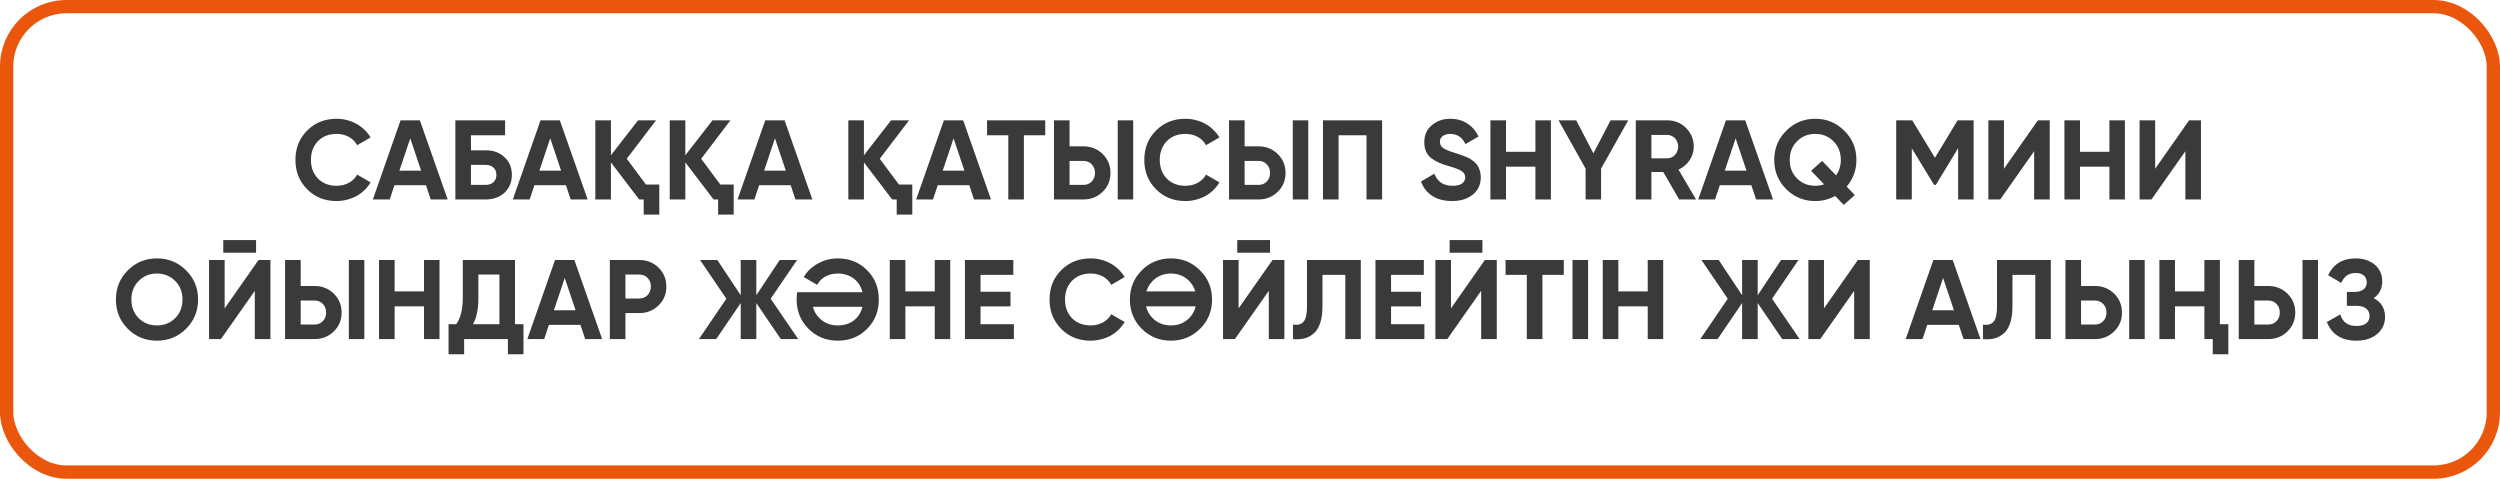
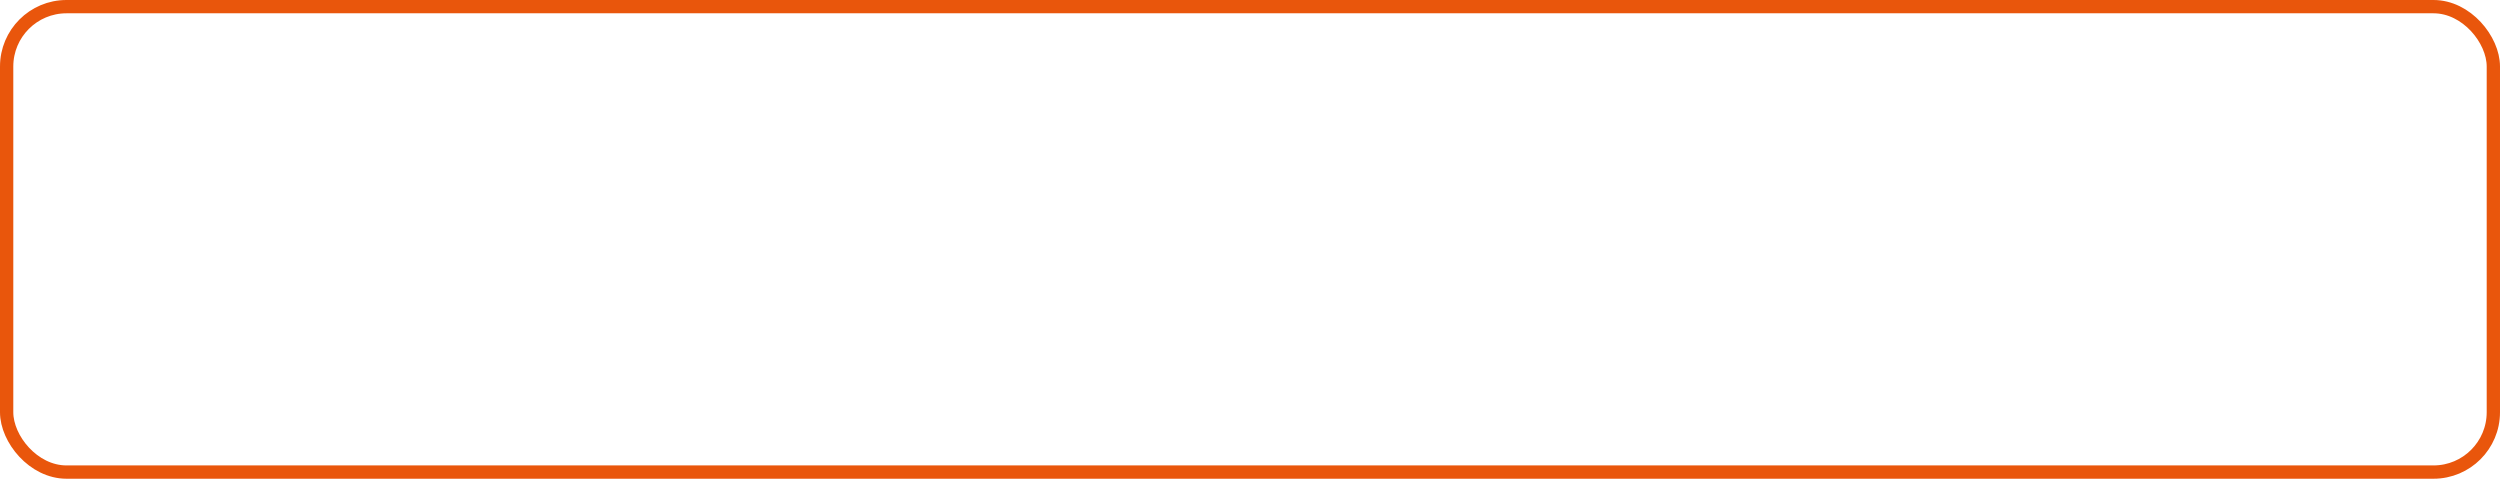
<svg xmlns="http://www.w3.org/2000/svg" width="376" height="72" viewBox="0 0 376 72" fill="none">
-   <path d="M50.623 30.238C48.832 30.238 47.353 29.643 46.185 28.453C45.018 27.274 44.434 25.807 44.434 24.05C44.434 22.282 45.018 20.814 46.185 19.647C47.353 18.457 48.832 17.862 50.623 17.862C51.166 17.862 51.688 17.93 52.187 18.066C52.697 18.191 53.172 18.378 53.614 18.627C54.056 18.865 54.453 19.16 54.804 19.511C55.167 19.851 55.479 20.236 55.739 20.667L53.717 21.84C53.422 21.296 53.002 20.877 52.459 20.582C51.914 20.287 51.303 20.14 50.623 20.14C49.467 20.14 48.532 20.503 47.818 21.228C47.115 21.965 46.764 22.905 46.764 24.05C46.764 25.183 47.115 26.118 47.818 26.855C48.532 27.58 49.467 27.943 50.623 27.943C51.303 27.943 51.914 27.796 52.459 27.501C53.014 27.195 53.433 26.781 53.717 26.26L55.739 27.433C55.479 27.864 55.167 28.255 54.804 28.606C54.453 28.946 54.056 29.241 53.614 29.49C53.172 29.728 52.697 29.909 52.187 30.034C51.688 30.17 51.166 30.238 50.623 30.238ZM64.781 30L64.067 27.858H59.324L58.61 30H56.077L60.242 18.1H63.149L67.331 30H64.781ZM60.072 25.665H63.336L61.704 20.803L60.072 25.665ZM73.042 22.605C74.21 22.605 75.156 22.951 75.881 23.642C76.618 24.322 76.986 25.206 76.986 26.294C76.986 27.382 76.618 28.277 75.881 28.98C75.145 29.66 74.198 30 73.042 30H68.486V18.1H75.966V20.344H70.832V22.605H73.042ZM73.042 27.807C73.518 27.807 73.904 27.677 74.198 27.416C74.504 27.144 74.657 26.77 74.657 26.294C74.657 25.818 74.504 25.45 74.198 25.189C73.904 24.928 73.518 24.798 73.042 24.798H70.832V27.807H73.042ZM85.832 30L85.118 27.858H80.375L79.661 30H77.128L81.293 18.1H84.2L88.382 30H85.832ZM81.123 25.665H84.387L82.755 20.803L81.123 25.665ZM97.153 27.756H99.159V32.278H96.813V30H96.133L91.883 24.424V30H89.537V18.1H91.883V23.353L95.963 18.1H98.666L94.263 23.88L97.153 27.756ZM108.343 27.756H110.349V32.278H108.003V30H107.323L103.073 24.424V30H100.727V18.1H103.073V23.353L107.153 18.1H109.856L105.453 23.88L108.343 27.756ZM119.632 30L118.918 27.858H114.175L113.461 30H110.928L115.093 18.1H118L122.182 30H119.632ZM114.923 25.665H118.187L116.555 20.803L114.923 25.665ZM135.204 27.756H137.21V32.278H134.864V30H134.184L129.934 24.424V30H127.588V18.1H129.934V23.353L134.014 18.1H136.717L132.314 23.88L135.204 27.756ZM146.494 30L145.78 27.858H141.037L140.323 30H137.79L141.955 18.1H144.862L149.044 30H146.494ZM141.785 25.665H145.049L143.417 20.803L141.785 25.665ZM157.207 18.1V20.344H153.994V30H151.648V20.344H148.452V18.1H157.207ZM158.517 30V18.1H160.863V22.01H162.954C164.087 22.01 165.05 22.395 165.844 23.166C166.626 23.937 167.017 24.883 167.017 26.005C167.017 27.138 166.626 28.085 165.844 28.844C165.05 29.615 164.087 30 162.954 30H158.517ZM168.105 30V18.1H170.434V30H168.105ZM160.863 27.807H162.954C163.464 27.807 163.877 27.637 164.195 27.297C164.523 26.957 164.688 26.526 164.688 26.005C164.688 25.484 164.523 25.053 164.195 24.713C163.877 24.373 163.464 24.203 162.954 24.203H160.863V27.807ZM178.289 30.238C176.498 30.238 175.019 29.643 173.852 28.453C172.684 27.274 172.101 25.807 172.101 24.05C172.101 22.282 172.684 20.814 173.852 19.647C175.019 18.457 176.498 17.862 178.289 17.862C178.833 17.862 179.354 17.93 179.853 18.066C180.363 18.191 180.839 18.378 181.281 18.627C181.723 18.865 182.119 19.16 182.471 19.511C182.833 19.851 183.145 20.236 183.406 20.667L181.383 21.84C181.088 21.296 180.669 20.877 180.125 20.582C179.581 20.287 178.969 20.14 178.289 20.14C177.133 20.14 176.198 20.503 175.484 21.228C174.781 21.965 174.43 22.905 174.43 24.05C174.43 25.183 174.781 26.118 175.484 26.855C176.198 27.58 177.133 27.943 178.289 27.943C178.969 27.943 179.581 27.796 180.125 27.501C180.68 27.195 181.099 26.781 181.383 26.26L183.406 27.433C183.145 27.864 182.833 28.255 182.471 28.606C182.119 28.946 181.723 29.241 181.281 29.49C180.839 29.728 180.363 29.909 179.853 30.034C179.354 30.17 178.833 30.238 178.289 30.238ZM184.847 30V18.1H187.193V22.01H189.284C190.417 22.01 191.38 22.395 192.174 23.166C192.956 23.937 193.347 24.883 193.347 26.005C193.347 27.138 192.956 28.085 192.174 28.844C191.38 29.615 190.417 30 189.284 30H184.847ZM194.435 30V18.1H196.764V30H194.435ZM187.193 27.807H189.284C189.794 27.807 190.207 27.637 190.525 27.297C190.853 26.957 191.018 26.526 191.018 26.005C191.018 25.484 190.853 25.053 190.525 24.713C190.207 24.373 189.794 24.203 189.284 24.203H187.193V27.807ZM207.866 18.1V30H205.52V20.344H201.321V30H198.975V18.1H207.866ZM218.394 30.238C217.204 30.238 216.207 29.977 215.402 29.456C214.609 28.935 214.048 28.215 213.719 27.297L215.725 26.124C216.19 27.337 217.102 27.943 218.462 27.943C219.119 27.943 219.601 27.824 219.907 27.586C220.213 27.348 220.366 27.048 220.366 26.685C220.366 26.266 220.179 25.943 219.805 25.716C219.431 25.478 218.762 25.223 217.799 24.951C217.266 24.792 216.813 24.634 216.439 24.475C216.076 24.316 215.708 24.107 215.334 23.846C214.586 23.291 214.212 22.475 214.212 21.398C214.212 20.31 214.592 19.454 215.351 18.831C216.11 18.185 217.034 17.862 218.122 17.862C219.085 17.862 219.93 18.094 220.655 18.559C221.392 19.024 221.964 19.681 222.372 20.531L220.4 21.67C219.924 20.65 219.165 20.14 218.122 20.14C217.635 20.14 217.249 20.253 216.966 20.48C216.694 20.695 216.558 20.979 216.558 21.33C216.558 21.704 216.711 22.01 217.017 22.248C217.357 22.486 217.958 22.735 218.819 22.996L219.635 23.268C219.726 23.291 219.833 23.33 219.958 23.387C220.094 23.432 220.241 23.489 220.4 23.557C220.74 23.682 220.989 23.801 221.148 23.914C221.329 24.027 221.533 24.18 221.76 24.373C221.987 24.566 222.157 24.764 222.27 24.968C222.395 25.172 222.497 25.421 222.576 25.716C222.667 25.999 222.712 26.311 222.712 26.651C222.712 27.75 222.31 28.623 221.505 29.269C220.7 29.915 219.663 30.238 218.394 30.238ZM230.925 18.1H233.254V30H230.925V25.07H226.505V30H224.159V18.1H226.505V22.826H230.925V18.1ZM244.883 18.1L240.803 25.359V30H238.474V25.359L234.411 18.1H237.063L239.647 23.064L242.231 18.1H244.883ZM252.551 30L250.154 25.869H248.369V30H246.023V18.1H250.783C251.883 18.1 252.818 18.485 253.588 19.256C254.359 20.027 254.744 20.956 254.744 22.044C254.744 22.792 254.535 23.478 254.115 24.101C253.696 24.724 253.141 25.195 252.449 25.512L255.084 30H252.551ZM248.369 20.293V23.812H250.783C250.999 23.812 251.203 23.767 251.395 23.676C251.599 23.585 251.775 23.461 251.922 23.302C252.07 23.132 252.183 22.939 252.262 22.724C252.353 22.509 252.398 22.282 252.398 22.044C252.398 21.806 252.353 21.579 252.262 21.364C252.183 21.149 252.07 20.962 251.922 20.803C251.775 20.644 251.599 20.52 251.395 20.429C251.203 20.338 250.999 20.293 250.783 20.293H248.369ZM264.116 30L263.402 27.858H258.659L257.945 30H255.412L259.577 18.1H262.484L266.666 30H264.116ZM259.407 25.665H262.671L261.039 20.803L259.407 25.665ZM279.205 24.05C279.205 25.58 278.717 26.917 277.743 28.062L278.967 29.337L277.301 30.816L276.009 29.473C275.091 29.983 274.093 30.238 273.017 30.238C271.305 30.238 269.849 29.643 268.648 28.453C267.446 27.252 266.846 25.784 266.846 24.05C266.846 22.316 267.446 20.854 268.648 19.664C269.849 18.463 271.305 17.862 273.017 17.862C274.728 17.862 276.184 18.463 277.386 19.664C278.598 20.854 279.205 22.316 279.205 24.05ZM273.017 27.943C273.47 27.943 273.912 27.869 274.343 27.722L272.388 25.682L274.054 24.203L276.145 26.379C276.621 25.699 276.859 24.923 276.859 24.05C276.859 22.917 276.49 21.982 275.754 21.245C275.017 20.508 274.105 20.14 273.017 20.14C271.929 20.14 271.016 20.508 270.28 21.245C269.543 21.982 269.175 22.917 269.175 24.05C269.175 25.172 269.543 26.101 270.28 26.838C271.016 27.575 271.929 27.943 273.017 27.943ZM296.832 18.1V30H294.503V22.282L291.154 27.807H290.882L287.533 22.299V30H285.187V18.1H287.601L291.018 23.727L294.418 18.1H296.832ZM305.934 30V22.741L300.834 30H299.049V18.1H301.395V25.376L306.495 18.1H308.28V30H305.934ZM317.253 18.1H319.582V30H317.253V25.07H312.833V30H310.487V18.1H312.833V22.826H317.253V18.1ZM328.678 30V22.741L323.578 30H321.793V18.1H324.139V25.376L329.239 18.1H331.024V30H328.678ZM27.989 49.453C26.776 50.643 25.314 51.238 23.603 51.238C21.88 51.238 20.418 50.643 19.217 49.453C18.027 48.252 17.432 46.784 17.432 45.05C17.432 43.316 18.027 41.854 19.217 40.664C20.418 39.463 21.88 38.862 23.603 38.862C25.326 38.862 26.788 39.463 27.989 40.664C29.19 41.854 29.791 43.316 29.791 45.05C29.791 46.784 29.19 48.252 27.989 49.453ZM20.866 47.855C21.591 48.58 22.504 48.943 23.603 48.943C24.702 48.943 25.615 48.58 26.34 47.855C27.077 47.118 27.445 46.183 27.445 45.05C27.445 43.917 27.077 42.982 26.34 42.245C25.603 41.508 24.691 41.14 23.603 41.14C22.515 41.14 21.603 41.508 20.866 42.245C20.129 42.982 19.761 43.917 19.761 45.05C19.761 46.183 20.129 47.118 20.866 47.855ZM33.582 38.012V36.108H38.512V38.012H33.582ZM38.325 51V43.741L33.225 51H31.44V39.1H33.786V46.376L38.886 39.1H40.671V51H38.325ZM42.878 51V39.1H45.224V43.01H47.315C48.449 43.01 49.412 43.395 50.205 44.166C50.987 44.937 51.378 45.883 51.378 47.005C51.378 48.138 50.987 49.085 50.205 49.844C49.412 50.615 48.449 51 47.315 51H42.878ZM52.466 51V39.1H54.795V51H52.466ZM45.224 48.807H47.315C47.825 48.807 48.239 48.637 48.556 48.297C48.885 47.957 49.049 47.526 49.049 47.005C49.049 46.484 48.885 46.053 48.556 45.713C48.239 45.373 47.825 45.203 47.315 45.203H45.224V48.807ZM63.772 39.1H66.101V51H63.772V46.07H59.352V51H57.006V39.1H59.352V43.826H63.772V39.1ZM77.458 48.756H78.733V53.278H76.387V51H69.808V53.278H67.462V48.756H68.618C69.275 47.849 69.604 46.506 69.604 44.727V39.1H77.458V48.756ZM75.112 48.756V41.293H71.95V44.761C71.95 46.495 71.678 47.827 71.134 48.756H75.112ZM88.015 51L87.301 48.858H82.558L81.844 51H79.311L83.476 39.1H86.383L90.565 51H88.015ZM83.306 46.665H86.57L84.938 41.803L83.306 46.665ZM96.157 39.1C97.291 39.1 98.254 39.485 99.047 40.256C99.829 41.027 100.22 41.973 100.22 43.095C100.22 44.228 99.829 45.175 99.047 45.934C98.254 46.705 97.291 47.09 96.157 47.09H94.066V51H91.72V39.1H96.157ZM96.157 44.897C96.407 44.897 96.639 44.852 96.854 44.761C97.07 44.67 97.251 44.546 97.398 44.387C97.557 44.217 97.676 44.024 97.755 43.809C97.846 43.594 97.891 43.356 97.891 43.095C97.891 42.574 97.727 42.143 97.398 41.803C97.081 41.463 96.667 41.293 96.157 41.293H94.066V44.897H96.157ZM120.057 51H117.439L113.75 45.577V51H111.404V45.577L107.715 51H105.114L109.245 44.931L105.284 39.1H107.885L111.404 44.404V39.1H113.75V44.404L117.269 39.1H119.887L115.909 44.931L120.057 51ZM125.985 38.862C127.764 38.862 129.243 39.457 130.422 40.647C131.589 41.814 132.173 43.282 132.173 45.05C132.173 46.807 131.589 48.274 130.422 49.453C129.243 50.643 127.764 51.238 125.985 51.238C124.262 51.238 122.8 50.643 121.599 49.453C120.409 48.252 119.814 46.784 119.814 45.05C119.814 44.857 119.82 44.67 119.831 44.489C119.854 44.308 119.876 44.126 119.899 43.945H129.708C129.504 43.084 129.073 42.404 128.416 41.905C127.759 41.395 126.948 41.14 125.985 41.14C125.305 41.14 124.693 41.287 124.149 41.582C123.616 41.877 123.203 42.296 122.908 42.84L120.885 41.667C121.134 41.236 121.44 40.851 121.803 40.511C122.177 40.16 122.585 39.865 123.027 39.627C123.469 39.378 123.939 39.191 124.438 39.066C124.937 38.93 125.452 38.862 125.985 38.862ZM123.248 47.855C123.973 48.58 124.886 48.943 125.985 48.943C126.948 48.943 127.759 48.694 128.416 48.195C129.073 47.685 129.504 46.999 129.708 46.138H122.262C122.432 46.818 122.761 47.39 123.248 47.855ZM140.588 39.1H142.917V51H140.588V46.07H136.168V51H133.822V39.1H136.168V43.826H140.588V39.1ZM147.473 48.756H152.488V51H145.127V39.1H152.403V41.344H147.473V43.877H151.978V46.087H147.473V48.756ZM164.036 51.238C162.245 51.238 160.766 50.643 159.599 49.453C158.432 48.274 157.848 46.807 157.848 45.05C157.848 43.282 158.432 41.814 159.599 40.647C160.766 39.457 162.245 38.862 164.036 38.862C164.58 38.862 165.101 38.93 165.6 39.066C166.11 39.191 166.586 39.378 167.028 39.627C167.47 39.865 167.867 40.16 168.218 40.511C168.581 40.851 168.892 41.236 169.153 41.667L167.13 42.84C166.835 42.296 166.416 41.877 165.872 41.582C165.328 41.287 164.716 41.14 164.036 41.14C162.88 41.14 161.945 41.503 161.231 42.228C160.528 42.965 160.177 43.905 160.177 45.05C160.177 46.183 160.528 47.118 161.231 47.855C161.945 48.58 162.88 48.943 164.036 48.943C164.716 48.943 165.328 48.796 165.872 48.501C166.427 48.195 166.847 47.781 167.13 47.26L169.153 48.433C168.892 48.864 168.581 49.255 168.218 49.606C167.867 49.946 167.47 50.241 167.028 50.49C166.586 50.728 166.11 50.909 165.6 51.034C165.101 51.17 164.58 51.238 164.036 51.238ZM180.491 49.453C179.278 50.643 177.816 51.238 176.105 51.238C174.382 51.238 172.92 50.643 171.719 49.453C170.529 48.252 169.934 46.784 169.934 45.05C169.934 43.316 170.529 41.854 171.719 40.664C172.92 39.463 174.382 38.862 176.105 38.862C177.828 38.862 179.29 39.463 180.491 40.664C181.692 41.854 182.293 43.316 182.293 45.05C182.293 46.784 181.692 48.252 180.491 49.453ZM173.368 47.855C174.093 48.58 175.006 48.943 176.105 48.943C177.204 48.943 178.117 48.58 178.842 47.855C179.352 47.345 179.681 46.75 179.828 46.07H172.365C172.535 46.784 172.869 47.379 173.368 47.855ZM173.368 42.245C172.926 42.687 172.609 43.214 172.416 43.826H179.777C179.607 43.248 179.295 42.721 178.842 42.245C178.105 41.508 177.193 41.14 176.105 41.14C175.017 41.14 174.105 41.508 173.368 42.245ZM186.084 38.012V36.108H191.014V38.012H186.084ZM190.827 51V43.741L185.727 51H183.942V39.1H186.288V46.376L191.388 39.1H193.173V51H190.827ZM194.462 48.824C195.165 48.926 195.692 48.784 196.043 48.399C196.395 48.014 196.57 47.26 196.57 46.138V39.1H204.662V51H202.333V41.344H198.899V46.07C198.899 47.101 198.775 47.968 198.525 48.671C198.276 49.374 197.93 49.895 197.488 50.235C197.058 50.575 196.599 50.802 196.111 50.915C195.624 51.028 195.074 51.057 194.462 51V48.824ZM209.215 48.756H214.23V51H206.869V39.1H214.145V41.344H209.215V43.877H213.72V46.087H209.215V48.756ZM218.025 38.012V36.108H222.955V38.012H218.025ZM222.768 51V43.741L217.668 51H215.883V39.1H218.229V46.376L223.329 39.1H225.114V51H222.768ZM235.193 39.1V41.344H231.98V51H229.634V41.344H226.438V39.1H235.193ZM236.502 39.1H238.848V51H236.502V39.1ZM247.817 39.1H250.146V51H247.817V46.07H243.397V51H241.051V39.1H243.397V43.826H247.817V39.1ZM270.666 51H268.048L264.359 45.577V51H262.013V45.577L258.324 51H255.723L259.854 44.931L255.893 39.1H258.494L262.013 44.404V39.1H264.359V44.404L267.878 39.1H270.496L266.518 44.931L270.666 51ZM278.865 51V43.741L273.765 51H271.98V39.1H274.326V46.376L279.426 39.1H281.211V51H278.865ZM295.318 51L294.604 48.858H289.861L289.147 51H286.614L290.779 39.1H293.686L297.868 51H295.318ZM290.609 46.665H293.873L292.241 41.803L290.609 46.665ZM298.239 48.824C298.941 48.926 299.468 48.784 299.82 48.399C300.171 48.014 300.347 47.26 300.347 46.138V39.1H308.439V51H306.11V41.344H302.676V46.07C302.676 47.101 302.551 47.968 302.302 48.671C302.052 49.374 301.707 49.895 301.265 50.235C300.834 50.575 300.375 50.802 299.888 50.915C299.4 51.028 298.851 51.057 298.239 51V48.824ZM310.645 51V39.1H312.991V43.01H315.082C316.215 43.01 317.179 43.395 317.972 44.166C318.754 44.937 319.145 45.883 319.145 47.005C319.145 48.138 318.754 49.085 317.972 49.844C317.179 50.615 316.215 51 315.082 51H310.645ZM320.233 51V39.1H322.562V51H320.233ZM312.991 48.807H315.082C315.592 48.807 316.006 48.637 316.323 48.297C316.652 47.957 316.816 47.526 316.816 47.005C316.816 46.484 316.652 46.053 316.323 45.713C316.006 45.373 315.592 45.203 315.082 45.203H312.991V48.807ZM331.539 39.1H333.868V48.756H335.143V53.278H332.797V51H331.539V46.07H327.119V51H324.773V39.1H327.119V43.826H331.539V39.1ZM336.709 51V39.1H339.055V43.01H341.146C342.28 43.01 343.243 43.395 344.036 44.166C344.818 44.937 345.209 45.883 345.209 47.005C345.209 48.138 344.818 49.085 344.036 49.844C343.243 50.615 342.28 51 341.146 51H336.709ZM346.297 51V39.1H348.626V51H346.297ZM339.055 48.807H341.146C341.656 48.807 342.07 48.637 342.387 48.297C342.716 47.957 342.88 47.526 342.88 47.005C342.88 46.484 342.716 46.053 342.387 45.713C342.07 45.373 341.656 45.203 341.146 45.203H339.055V48.807ZM357.012 44.846C358.145 45.435 358.712 46.376 358.712 47.668C358.712 48.722 358.309 49.583 357.505 50.252C356.711 50.909 355.674 51.238 354.394 51.238C352.184 51.238 350.705 50.303 349.957 48.433L351.98 47.294C352.331 48.45 353.136 49.028 354.394 49.028C355.04 49.028 355.533 48.898 355.873 48.637C356.213 48.365 356.383 47.991 356.383 47.515C356.383 47.039 356.213 46.671 355.873 46.41C355.544 46.138 355.068 46.002 354.445 46.002H352.966V43.911H354.088C354.677 43.911 355.136 43.786 355.465 43.537C355.793 43.276 355.958 42.925 355.958 42.483C355.958 42.041 355.816 41.695 355.533 41.446C355.249 41.185 354.83 41.055 354.275 41.055C353.255 41.055 352.541 41.554 352.133 42.551L350.144 41.395C350.948 39.706 352.325 38.862 354.275 38.862C355.442 38.862 356.405 39.179 357.165 39.814C357.913 40.449 358.287 41.287 358.287 42.33C358.287 43.395 357.862 44.234 357.012 44.846Z" fill="#3A3A3A" />
  <rect x="1" y="1" width="374" height="70" rx="9" stroke="#E9560C" stroke-width="2" />
</svg>